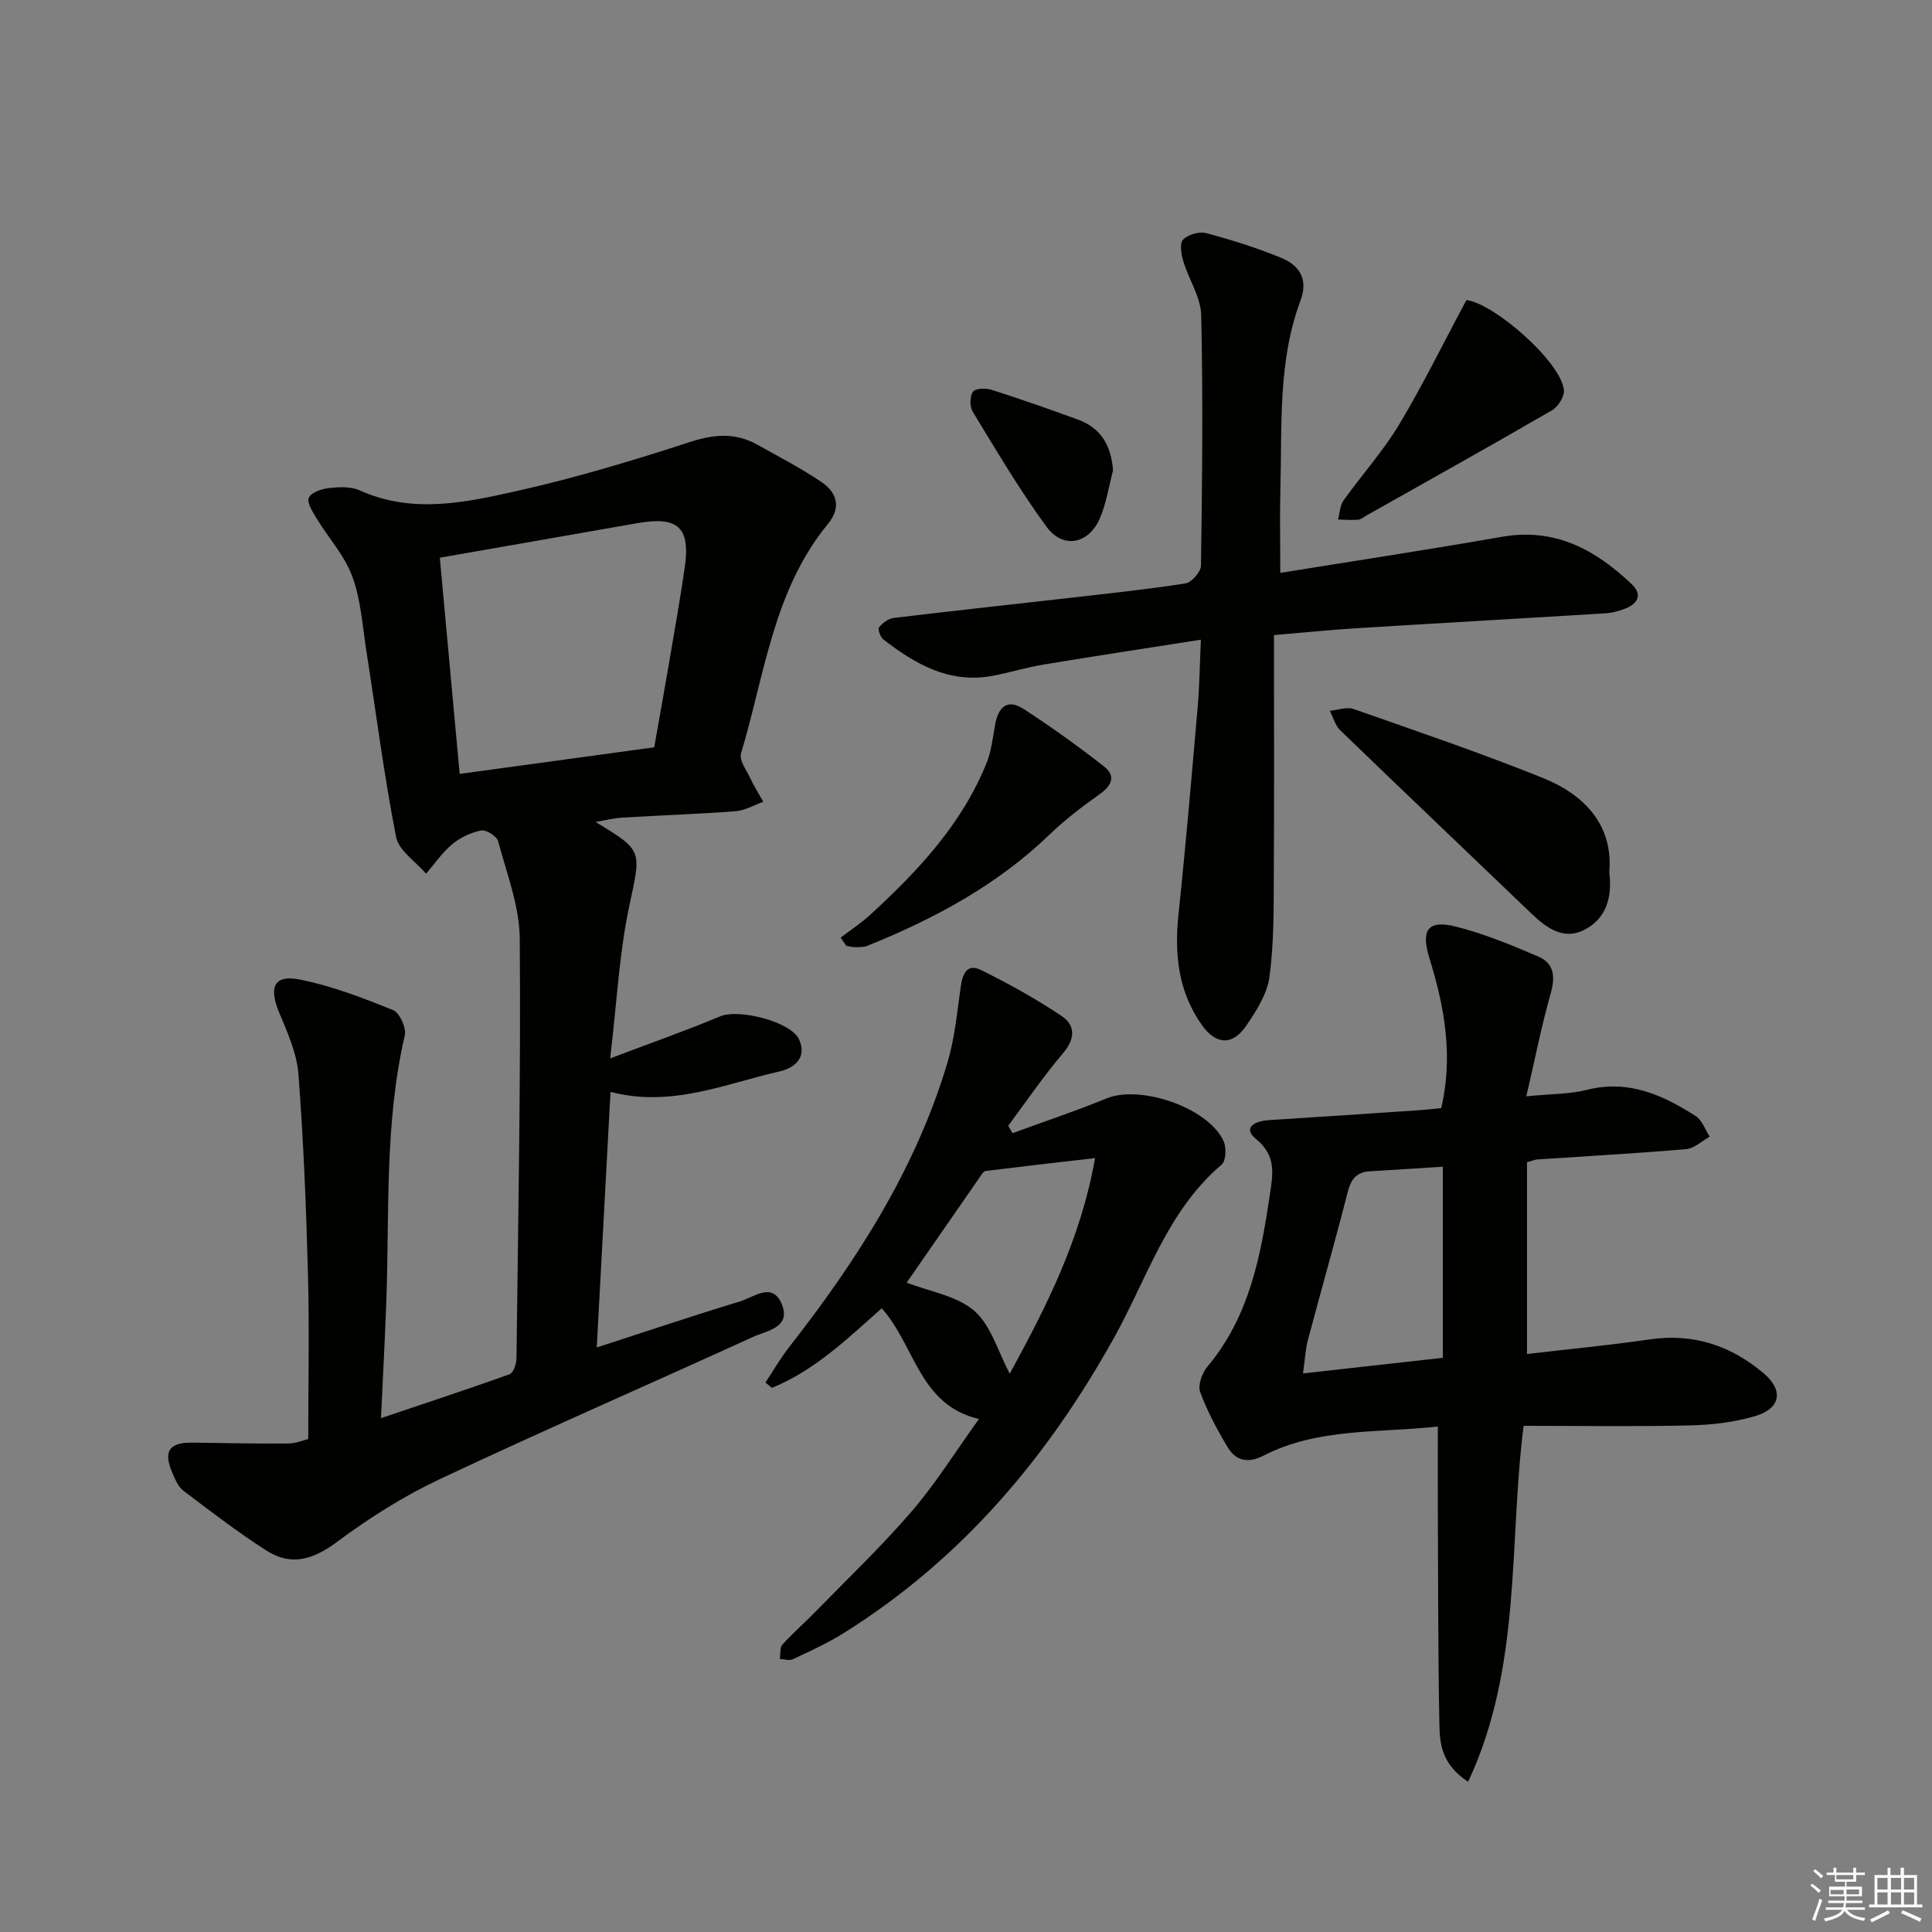
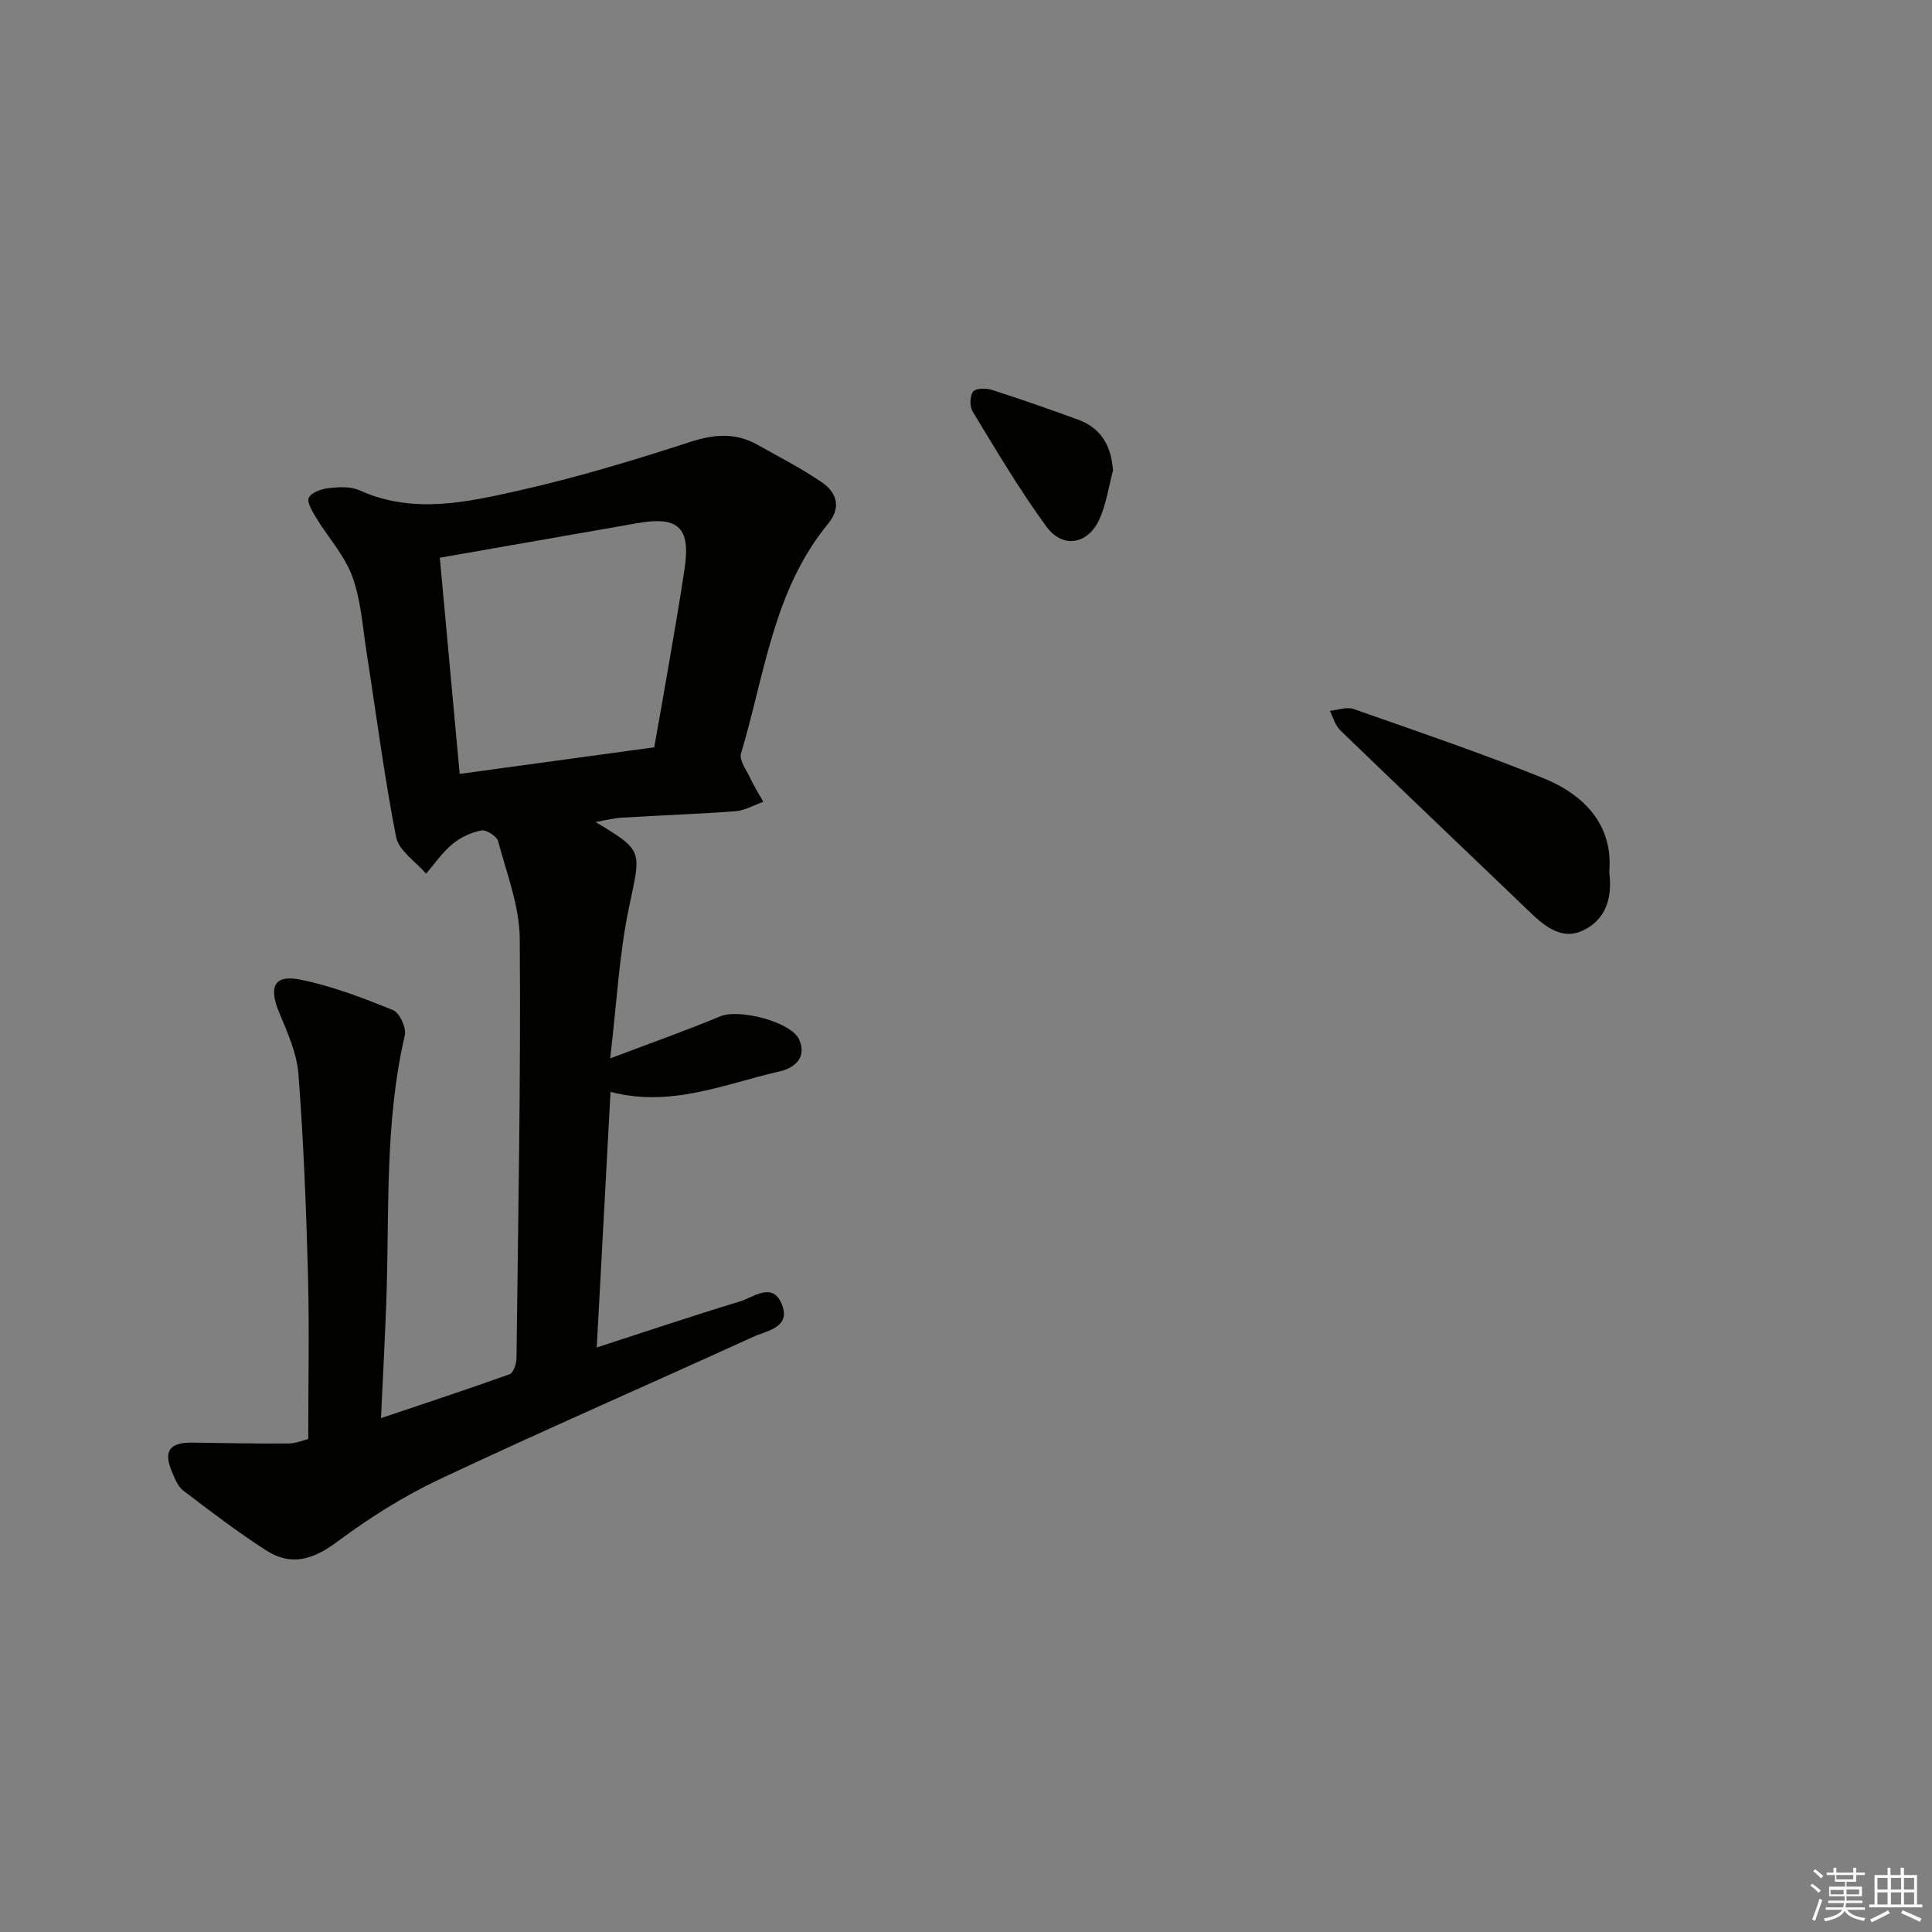
<svg xmlns="http://www.w3.org/2000/svg" enable-background="new 0 0 400 400" viewBox="0 0 400 400">
  <rect x="0" y="0" width="400" height="400" fill="#808080" stroke="none" />
  <g fill="#010100">
    <path d="m123.31 170.19c9.99 6.01 9.4 5.89 6.95 17.51-2.07 9.79-2.56 19.92-3.93 31.43 8.66-3.28 15.81-5.79 22.78-8.71 3.86-1.62 14.74 1.11 16.36 4.83 1.65 3.79-1.05 5.89-4.05 6.57-11.35 2.58-22.44 7.54-35.02 4.24-.95 17.59-1.88 34.92-2.85 52.92 10.21-3.31 19.88-6.57 29.65-9.53 2.83-.86 6.72-4.13 8.64.52 2.03 4.91-3.06 5.51-5.95 6.83-21.61 9.87-43.41 19.35-64.9 29.47-7.46 3.51-14.58 8.03-21.21 12.96-4.89 3.64-9.46 5.09-14.56 1.83-5.97-3.81-11.61-8.14-17.26-12.43-1.1-.83-1.73-2.43-2.31-3.78-1.88-4.41-.61-6.23 4.17-6.17 6.62.09 13.24.23 19.86.18 1.61-.01 3.22-.71 4.14-.93 0-11.61.24-22.9-.06-34.17-.37-13.79-.92-27.6-1.97-41.35-.33-4.32-2.25-8.61-3.96-12.7-2.24-5.36-1.12-7.98 4.29-6.9 6.59 1.31 12.99 3.79 19.26 6.32 1.35.55 2.79 3.69 2.43 5.23-4.23 18.19-3.16 36.72-3.83 55.13-.28 7.76-.7 15.51-1.1 24.12 9.42-3.18 18.06-6.01 26.62-9.09.78-.28 1.42-2.12 1.43-3.24.35-28.97.91-57.94.68-86.91-.05-6.76-2.7-13.53-4.48-20.21-.28-1.04-2.47-2.42-3.5-2.22-2.11.41-4.32 1.45-5.98 2.83-2.08 1.72-3.65 4.05-5.44 6.12-2.14-2.51-5.64-4.76-6.2-7.59-2.49-12.69-4.12-25.55-6.13-38.34-.82-5.24-1.14-10.7-2.94-15.6-1.6-4.36-4.98-8.05-7.45-12.11-.79-1.31-1.99-3.23-1.55-4.2.5-1.09 2.61-1.83 4.1-1.99 2.1-.23 4.55-.38 6.39.45 11.09 5.02 22.23 2.47 33.13.02 11.95-2.69 23.73-6.26 35.4-10.05 4.96-1.61 9.36-1.93 13.86.6 4.49 2.51 9.08 4.88 13.33 7.77 3.13 2.13 4.05 5.24 1.31 8.57-11.38 13.81-13.14 31.3-18.04 47.57-.42 1.38 1.09 3.41 1.88 5.06.8 1.7 1.81 3.31 2.73 4.95-1.91.68-3.79 1.8-5.73 1.95-7.79.6-15.61.85-23.41 1.33-1.75.07-3.47.54-5.58.91zm-32.25-54.72c1.37 14.95 2.72 29.56 4.11 44.76 13.79-1.89 27.02-3.7 40.28-5.51 1.14-6.47 2.23-12.48 3.25-18.51 1.06-6.21 2.15-12.42 3.06-18.65 1.21-8.34-1.34-10.72-9.71-9.26-13.4 2.34-26.79 4.69-40.99 7.17z" />
-     <path d="m315.45 295.2c-3.11 24.31-.3 49.79-11.49 73.7-5.45-3.57-5.88-7.85-5.95-11.86-.29-14.95-.25-29.9-.32-44.85-.03-5.46 0-10.92 0-16.84-12.36 1.35-24.82.23-36.15 6.05-3.11 1.6-5.65 1.07-7.32-1.7-2.21-3.67-4.27-7.5-5.74-11.51-.52-1.41.41-3.94 1.51-5.26 8.66-10.3 11.03-22.82 12.91-35.53.62-4.21 1.45-8.05-2.85-11.58-2.92-2.4-.16-3.74 2.66-3.91 10.45-.65 20.9-1.37 31.35-2.07 1.47-.1 2.94-.28 4.33-.41 2.53-10.81.67-21-2.45-31.07-1.79-5.78-.34-7.96 5.39-6.54 5.88 1.46 11.57 3.84 17.17 6.23 3.19 1.36 3.56 4.09 2.58 7.52-1.91 6.76-3.28 13.68-5.07 21.41 5.1-.51 8.96-.43 12.56-1.34 8.57-2.17 15.69 1.06 22.52 5.44 1.33.85 1.94 2.81 2.89 4.26-1.62.89-3.18 2.42-4.86 2.57-10.26.89-20.56 1.45-30.84 2.14-.47.03-.93.25-2.13.58v39.7c8.41-.98 16.96-1.8 25.46-3.03 9.02-1.31 16.81 1.32 23.55 7.04 4.17 3.54 3.5 7.26-1.72 8.83-4.38 1.31-9.11 1.85-13.7 1.95-11.27.26-22.57.08-34.29.08zm-45.68-10.85c10.16-1.14 19.55-2.18 28.95-3.23 0-13.74 0-26.51 0-39.57-5.22.33-10.15.67-15.09.95-2.73.15-3.9 1.58-4.58 4.22-2.63 10.29-5.55 20.5-8.28 30.77-.48 1.85-.57 3.81-1 6.86z" />
-     <path d="m265.07 118.61c15.45-2.5 30.69-4.81 45.87-7.47 10.98-1.93 19.38 2.66 26.89 9.81 2.2 2.09 1.35 3.93-1.18 4.99-1.36.57-2.87.95-4.34 1.04-17.26 1.07-34.53 2.04-51.79 3.11-5.29.33-10.56.87-16.76 1.4 0 16.55.07 32.95-.03 49.35-.04 7.13.05 14.32-.89 21.35-.48 3.58-2.73 7.13-4.86 10.23-2.85 4.14-6.27 3.87-9.16-.22-4.88-6.91-5.69-14.62-4.83-22.84 1.51-14.36 2.74-28.76 3.99-43.15.37-4.24.41-8.5.65-13.77-11.41 1.79-22.04 3.4-32.64 5.16-3.6.6-7.11 1.71-10.7 2.36-8.81 1.58-15.81-2.49-22.39-7.56-.63-.49-1.21-2.13-.9-2.52.72-.9 1.94-1.81 3.04-1.94 11.71-1.42 23.43-2.67 35.15-4.01 8.41-.96 16.84-1.84 25.2-3.13 1.29-.2 3.24-2.38 3.26-3.67.25-17.28.43-34.56.05-51.83-.08-3.76-2.57-7.43-3.71-11.22-.43-1.43-.8-3.72-.05-4.47 1.04-1.05 3.35-1.73 4.79-1.34 5.27 1.4 10.52 3.05 15.56 5.13 3.72 1.54 5.63 4.36 3.96 8.83-4.7 12.61-3.8 25.87-4.16 38.96-.15 5.56-.02 11.17-.02 17.42z" />
-     <path d="m209.62 234.61c6.49-2.38 13.07-4.56 19.46-7.19 7-2.89 21.09 1.91 24.25 8.83.61 1.34.51 4.1-.4 4.87-11.26 9.55-15.45 23.58-22.24 35.78-13.88 24.96-31.64 45.93-55.91 61.15-3.36 2.11-7.01 3.77-10.6 5.47-.74.35-1.81-.01-2.73-.04.16-1.02-.03-2.35.54-2.99 2.11-2.35 4.52-4.41 6.72-6.68 6.74-6.91 13.75-13.59 20.04-20.89 4.96-5.76 9.01-12.29 13.93-19.13-12.42-2.91-13.19-15.2-20.13-22.92-7.04 6.23-13.87 12.88-22.74 16.47-.44-.37-.89-.74-1.33-1.1 1.63-2.46 3.1-5.05 4.92-7.36 14.01-17.9 26.18-36.84 32.75-58.84 1.5-5.03 2.01-10.39 2.74-15.62.38-2.71 1.24-5.06 4.26-3.57 5.73 2.84 11.37 5.96 16.67 9.52 2.82 1.89 2.84 4.67.29 7.66-4.07 4.78-7.61 10.01-11.37 15.05.29.51.59 1.02.88 1.53zm17.1 5.16c-8.49.98-15.59 1.79-22.68 2.67-.37.05-.73.62-1 1.01-5.17 7.44-10.33 14.89-15.32 22.1 4.81 1.88 10.4 2.72 14 5.85 3.47 3.02 4.88 8.4 7.34 13.01 7.49-13.75 14.68-27.71 17.66-44.64z" />
    <path d="m333.18 180.55c.75 5.83-1.04 10.03-5.47 12.11-4.12 1.94-7.59-.59-10.63-3.5-13.2-12.67-26.46-25.27-39.62-37.98-1.03-1-1.44-2.66-2.13-4.01 1.64-.16 3.48-.87 4.9-.38 13.13 4.6 26.31 9.09 39.21 14.28 8.79 3.54 14.57 9.91 13.74 19.48z" />
-     <path d="m174.04 194.13c2.07-1.58 4.27-3.02 6.18-4.78 9.86-9.05 18.95-18.74 24.05-31.41.97-2.41 1.27-5.11 1.72-7.7.64-3.71 2.4-5.77 6.05-3.39 5.65 3.7 11.18 7.63 16.49 11.8 2.66 2.09 1.58 4.09-1.03 5.91-3.6 2.53-7.13 5.26-10.29 8.31-10.86 10.45-23.82 17.37-37.63 22.95-.74.3-1.64.27-2.46.28-.63.01-1.27-.17-1.9-.27-.4-.56-.79-1.13-1.18-1.7z" />
-     <path d="m303.61 62.12c5.66.69 19.4 12.59 20.18 18.57.17 1.32-1.17 3.5-2.42 4.23-12.74 7.39-25.6 14.56-38.43 21.79-.58.33-1.15.84-1.76.89-1.38.11-2.77-.01-4.16-.04.37-1.34.4-2.91 1.16-3.97 3.75-5.26 8.14-10.12 11.46-15.63 4.9-8.16 9.1-16.75 13.97-25.84z" />
    <path d="m230.44 97.4c-.89 3.34-1.39 6.84-2.75 9.97-2.31 5.3-7.61 6.33-11.01 1.7-5.57-7.6-10.37-15.77-15.29-23.83-.64-1.05-.62-3.19.06-4.15.5-.71 2.69-.76 3.9-.37 5.99 1.91 11.92 4.01 17.83 6.15 4.8 1.75 6.88 5.41 7.26 10.53z" />
  </g>
  <path d="m374.8 390.4.4-.4c.7.5 1.3 1 1.8 1.4l-.5.5c-.5-.6-1.1-1.1-1.7-1.5zm1 7.3-.6-.3c.5-1.4 1.1-2.8 1.5-4.3.2.1.4.2.6.3-.5 1.3-1 2.8-1.5 4.3zm-.4-10.3.4-.4c.4.3 1 .8 1.7 1.4l-.5.5c-.4-.5-1-1-1.6-1.5zm2.5.3h1.7v-1h.6v1h3.5v-1h.6v1h1.8v.5h-1.8v1.4h-2v1h3.2v2h-3.2v.9h3.3v.5h-3.4c0 .3-.1.6-.1.9h4v.5h-3.7c.7.9 1.9 1.5 3.8 1.7-.1.2-.2.4-.3.6-2.1-.4-3.5-1.1-4-2.1-.4 1-1.8 1.7-4 2.2-.1-.2-.2-.4-.3-.6 2.1-.4 3.4-1 3.8-1.8h-3.4v-.5h3.6c.1-.3.1-.6.2-.9h-3.3v-.5h3.4c0-.3 0-.6 0-.9h-3.2v-2h3.3v-1h-2.1v-1.4h-1.7v-.5zm1.1 3.5v1h2.7c0-.3 0-.4 0-.4 0-.1 0-.2 0-.2 0-.1 0-.2 0-.3h-2.7zm1.2-3v.9h3.5v-.9zm4.7 3h-2.6v.6.4h2.6z" fill="#fafafb" />
  <path d="m393.6 386.7h.6v1.5h2.7v6.1h1.1v.6h-11v-.6h1.1v-6.1h2.7v-1.5h.6v1.5h2.1v-1.5zm-2.7 8.8.4.6c-1.2.6-2.5 1.3-3.8 1.9-.1-.2-.2-.4-.3-.6 1.2-.6 2.5-1.2 3.7-1.9zm-2.2-6.7v2.4h2.1v-2.4zm0 3v2.5h2.1v-2.5zm2.8-3v2.4h2.1v-2.4zm0 3v2.5h2.1v-2.5zm6 6.1c-1.4-.7-2.7-1.3-3.9-1.8l.3-.6c1.5.6 2.7 1.2 3.9 1.7zm-1.2-9.1h-2.1v2.4h2.1zm-2.1 3v2.5h2.1v-2.5z" fill="#fafafb" />
</svg>